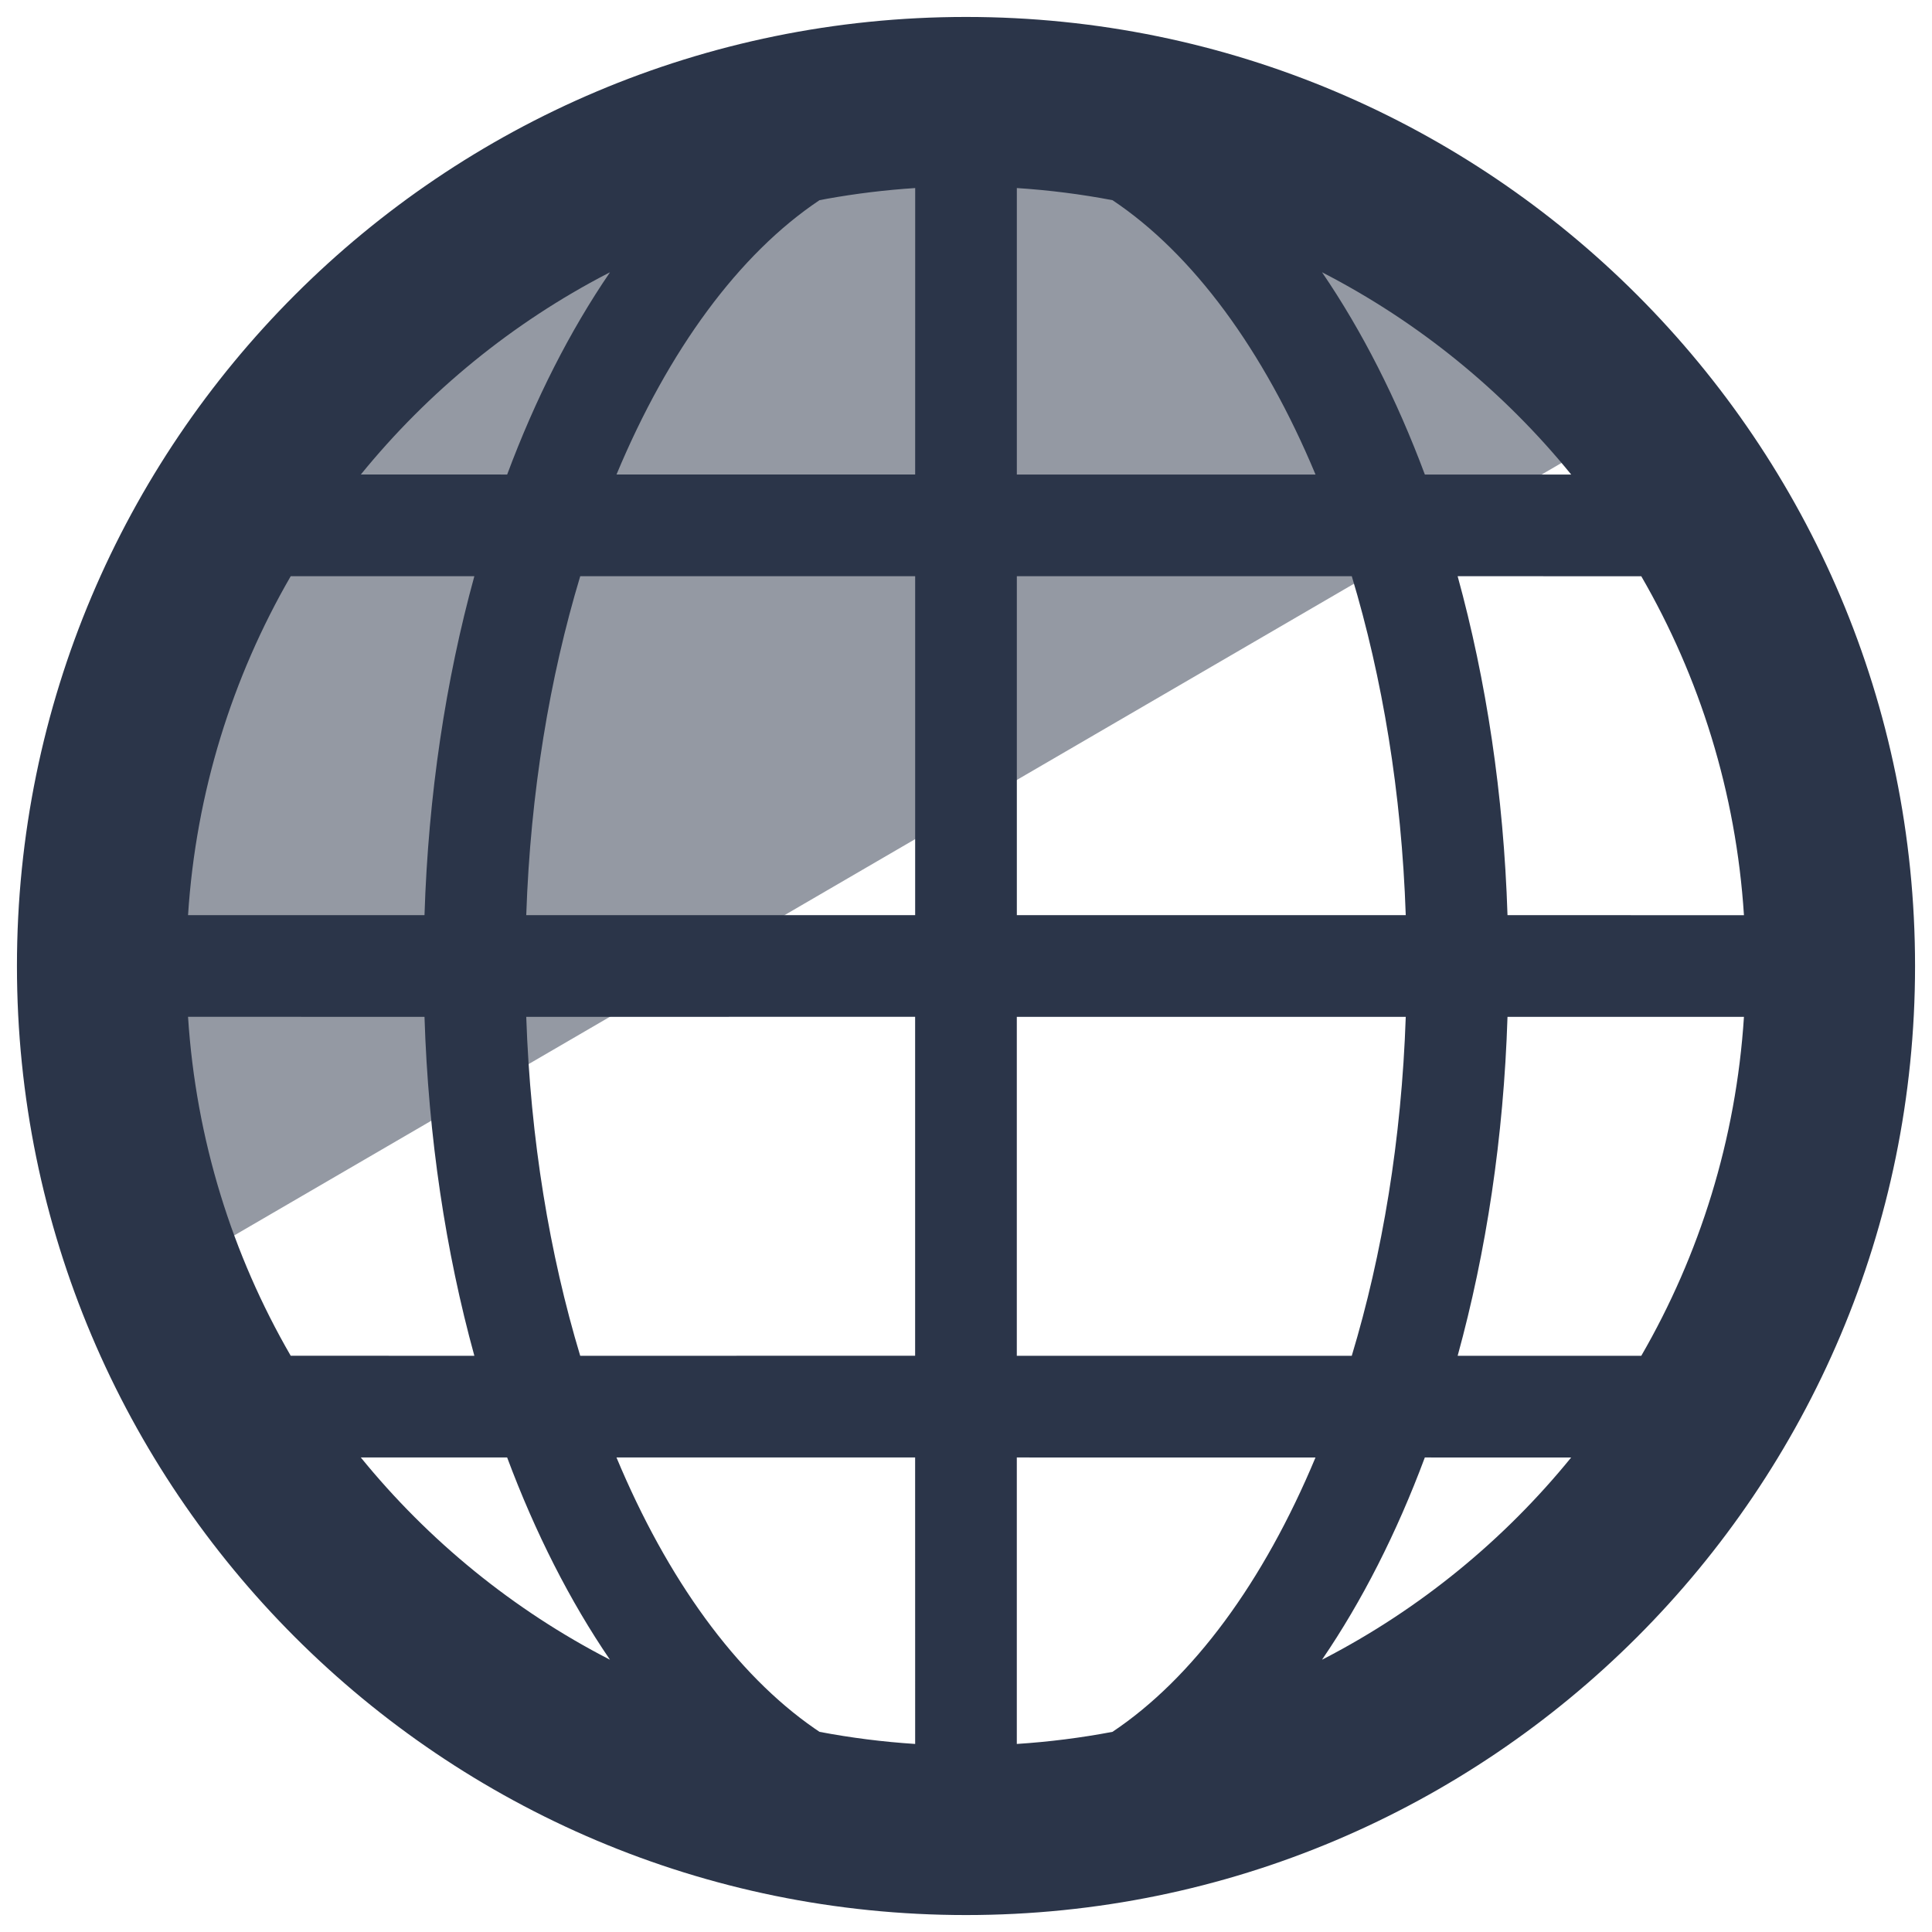
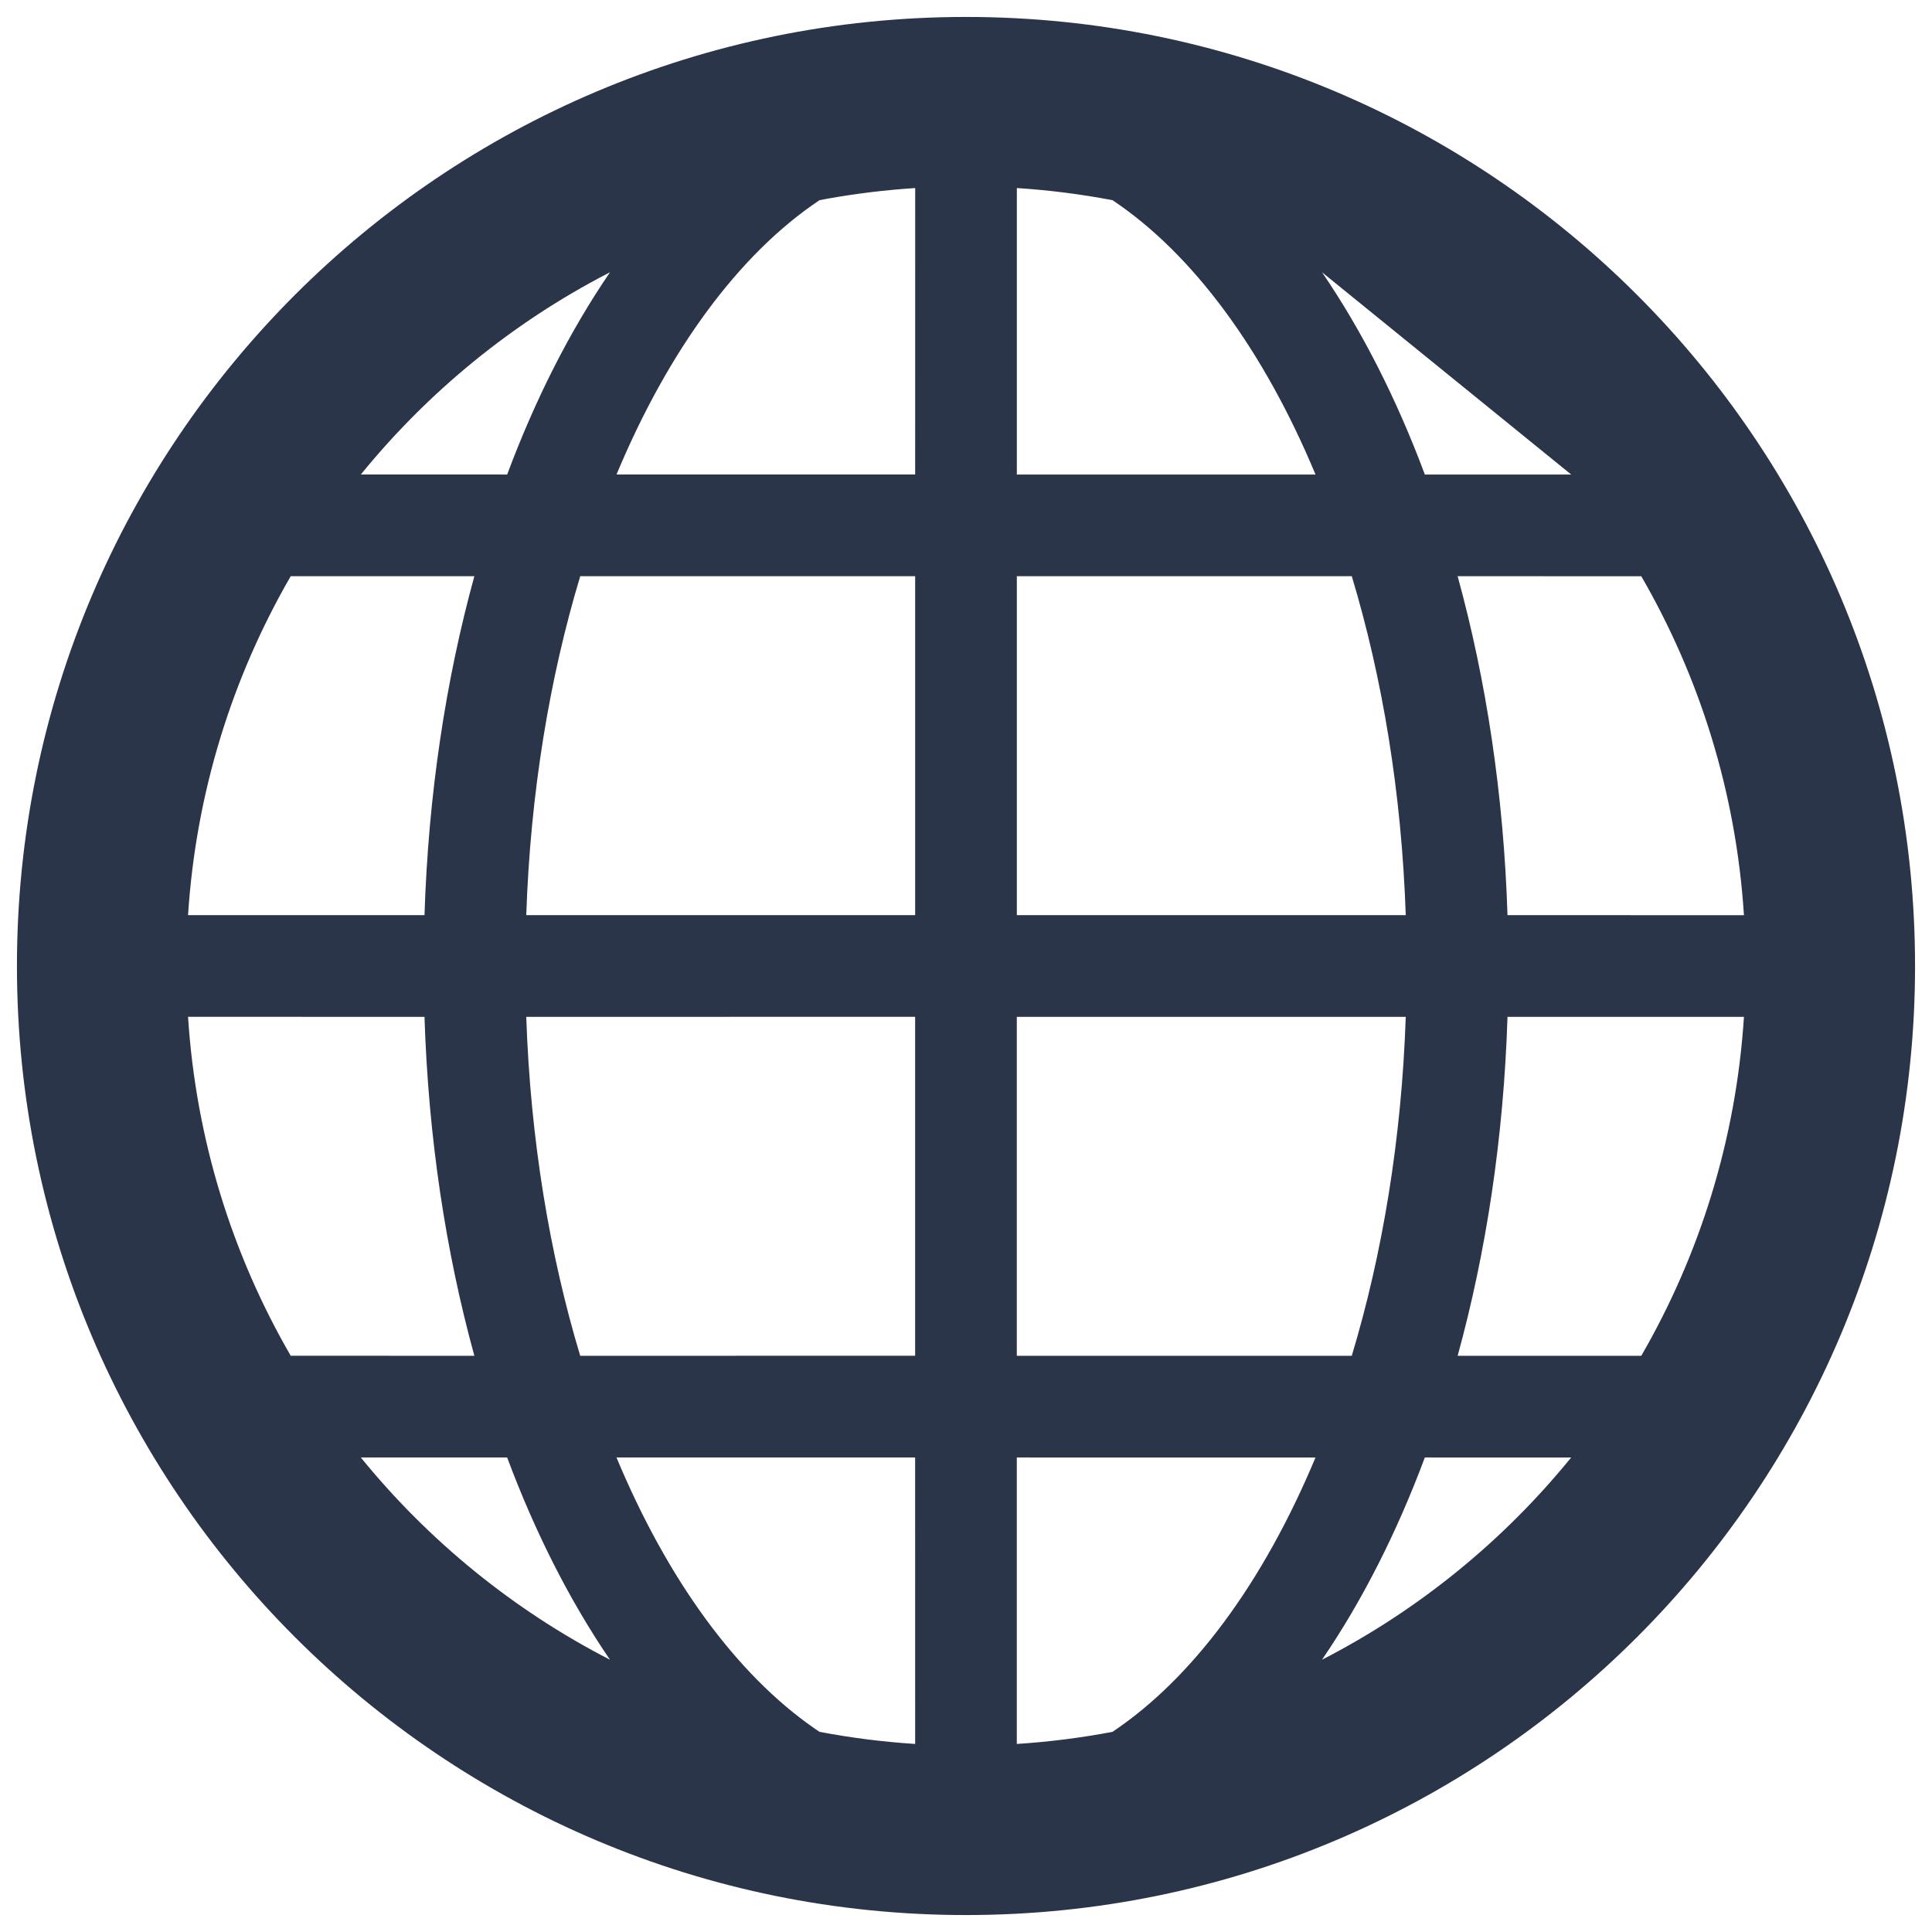
<svg xmlns="http://www.w3.org/2000/svg" width="57px" height="57px" viewBox="0 0 57 57" version="1.1">
  <title>11A2D86B-0E74-4150-A350-7B53480B1A25</title>
  <g id="Makieta" stroke="none" stroke-width="1" fill="none" fill-rule="evenodd">
    <g id="Oferta_Podstawowa" transform="translate(-813, -3096)" fill="#2B3549">
      <g id="Benefity" transform="translate(240, 2792)">
        <g id="Group-5-Copy-5" transform="translate(484, 272)">
          <g id="ic_corporate_c" transform="translate(89.5, 32.5)">
-             <path d="M26.381,1.423 C34.852,1.423 42.288,5.89 46.5,12.617 L5.331,36.577 C3.588,33.241 2.602,29.441 2.602,25.409 C2.602,12.162 13.248,1.423 26.381,1.423 Z" id="Shade" opacity="0.5" />
-             <path d="M28,0 C43.464,0 56,12.536 56,28 C56,43.464 43.464,56 28,56 C12.536,56 0,43.464 0,28 C0,12.536 12.536,0 28,0 Z M23.533,50.496 L23.679,50.595 C24.601,50.77 25.542,50.89 26.5,50.952 L26.499,42.499 L17.688,42.5 C19.19,46.1 21.223,48.896 23.533,50.496 Z M29.499,42.5 L29.499,50.952 C30.457,50.89 31.399,50.77 32.321,50.595 C34.691,49.012 36.778,46.176 38.311,42.501 L29.499,42.5 Z M17.496,48.467 C16.317,46.74 15.295,44.73 14.462,42.499 L10.145,42.5 C12.148,44.962 14.649,47.003 17.496,48.467 Z M38.504,48.466 L38.57,48.433 C41.389,46.972 43.867,44.944 45.854,42.501 L41.537,42.5 C40.705,44.731 39.682,46.742 38.504,48.466 Z M50.952,29.5 L43.976,29.501 C43.863,33.053 43.349,36.432 42.505,39.501 L47.923,39.5 C49.644,36.524 50.718,33.127 50.952,29.5 Z M40.974,29.501 L29.499,29.5 L29.499,39.5 L39.381,39.501 C40.284,36.507 40.851,33.118 40.974,29.501 Z M26.499,29.499 L15.026,29.5 C15.149,33.117 15.716,36.506 16.618,39.5 L26.499,39.499 L26.499,29.499 Z M12.024,29.5 L5.048,29.499 C5.281,33.126 6.355,36.523 8.077,39.499 L13.495,39.5 C12.651,36.431 12.137,33.052 12.024,29.5 Z M47.923,16.501 L42.505,16.5 C43.349,19.569 43.863,22.948 43.976,26.5 L50.952,26.501 C50.719,22.874 49.645,19.477 47.923,16.501 Z M39.382,16.5 L29.5,16.5 L29.5,26.5 L40.974,26.5 C40.851,22.883 40.284,19.494 39.382,16.5 Z M26.5,16.499 L16.619,16.499 C15.716,19.493 15.149,22.882 15.026,26.499 L26.5,26.499 L26.5,16.499 Z M13.495,16.499 L8.077,16.5 C6.356,19.476 5.282,22.873 5.048,26.5 L12.024,26.499 C12.137,22.947 12.651,19.568 13.495,16.499 Z M38.504,7.533 C39.683,9.26 40.705,11.27 41.538,13.501 L45.855,13.5 C43.852,11.038 41.351,8.997 38.504,7.533 Z M29.5,5.048 L29.5,13.5 L38.312,13.5 C36.779,9.825 34.692,6.988 32.322,5.406 C31.399,5.23 30.458,5.11 29.5,5.048 Z M23.906,5.363 L23.678,5.406 C21.309,6.988 19.222,9.824 17.689,13.499 L26.5,13.499 L26.501,5.048 C25.621,5.105 24.756,5.211 23.906,5.363 Z M17.496,7.534 L17.43,7.567 C14.611,9.028 12.133,11.056 10.146,13.499 L14.463,13.5 C15.295,11.269 16.318,9.258 17.496,7.534 Z" id="Shape" />
+             <path d="M28,0 C43.464,0 56,12.536 56,28 C56,43.464 43.464,56 28,56 C12.536,56 0,43.464 0,28 C0,12.536 12.536,0 28,0 Z M23.533,50.496 L23.679,50.595 C24.601,50.77 25.542,50.89 26.5,50.952 L26.499,42.499 L17.688,42.5 C19.19,46.1 21.223,48.896 23.533,50.496 Z M29.499,42.5 L29.499,50.952 C30.457,50.89 31.399,50.77 32.321,50.595 C34.691,49.012 36.778,46.176 38.311,42.501 L29.499,42.5 Z M17.496,48.467 C16.317,46.74 15.295,44.73 14.462,42.499 L10.145,42.5 C12.148,44.962 14.649,47.003 17.496,48.467 Z M38.504,48.466 L38.57,48.433 C41.389,46.972 43.867,44.944 45.854,42.501 L41.537,42.5 C40.705,44.731 39.682,46.742 38.504,48.466 Z M50.952,29.5 L43.976,29.501 C43.863,33.053 43.349,36.432 42.505,39.501 L47.923,39.5 C49.644,36.524 50.718,33.127 50.952,29.5 Z M40.974,29.501 L29.499,29.5 L29.499,39.5 L39.381,39.501 C40.284,36.507 40.851,33.118 40.974,29.501 Z M26.499,29.499 L15.026,29.5 C15.149,33.117 15.716,36.506 16.618,39.5 L26.499,39.499 L26.499,29.499 Z M12.024,29.5 L5.048,29.499 C5.281,33.126 6.355,36.523 8.077,39.499 L13.495,39.5 C12.651,36.431 12.137,33.052 12.024,29.5 Z M47.923,16.501 L42.505,16.5 C43.349,19.569 43.863,22.948 43.976,26.5 L50.952,26.501 C50.719,22.874 49.645,19.477 47.923,16.501 Z M39.382,16.5 L29.5,16.5 L29.5,26.5 L40.974,26.5 C40.851,22.883 40.284,19.494 39.382,16.5 Z M26.5,16.499 L16.619,16.499 C15.716,19.493 15.149,22.882 15.026,26.499 L26.5,26.499 L26.5,16.499 Z M13.495,16.499 L8.077,16.5 C6.356,19.476 5.282,22.873 5.048,26.5 L12.024,26.499 C12.137,22.947 12.651,19.568 13.495,16.499 Z M38.504,7.533 C39.683,9.26 40.705,11.27 41.538,13.501 L45.855,13.5 Z M29.5,5.048 L29.5,13.5 L38.312,13.5 C36.779,9.825 34.692,6.988 32.322,5.406 C31.399,5.23 30.458,5.11 29.5,5.048 Z M23.906,5.363 L23.678,5.406 C21.309,6.988 19.222,9.824 17.689,13.499 L26.5,13.499 L26.501,5.048 C25.621,5.105 24.756,5.211 23.906,5.363 Z M17.496,7.534 L17.43,7.567 C14.611,9.028 12.133,11.056 10.146,13.499 L14.463,13.5 C15.295,11.269 16.318,9.258 17.496,7.534 Z" id="Shape" />
          </g>
        </g>
      </g>
    </g>
  </g>
</svg>